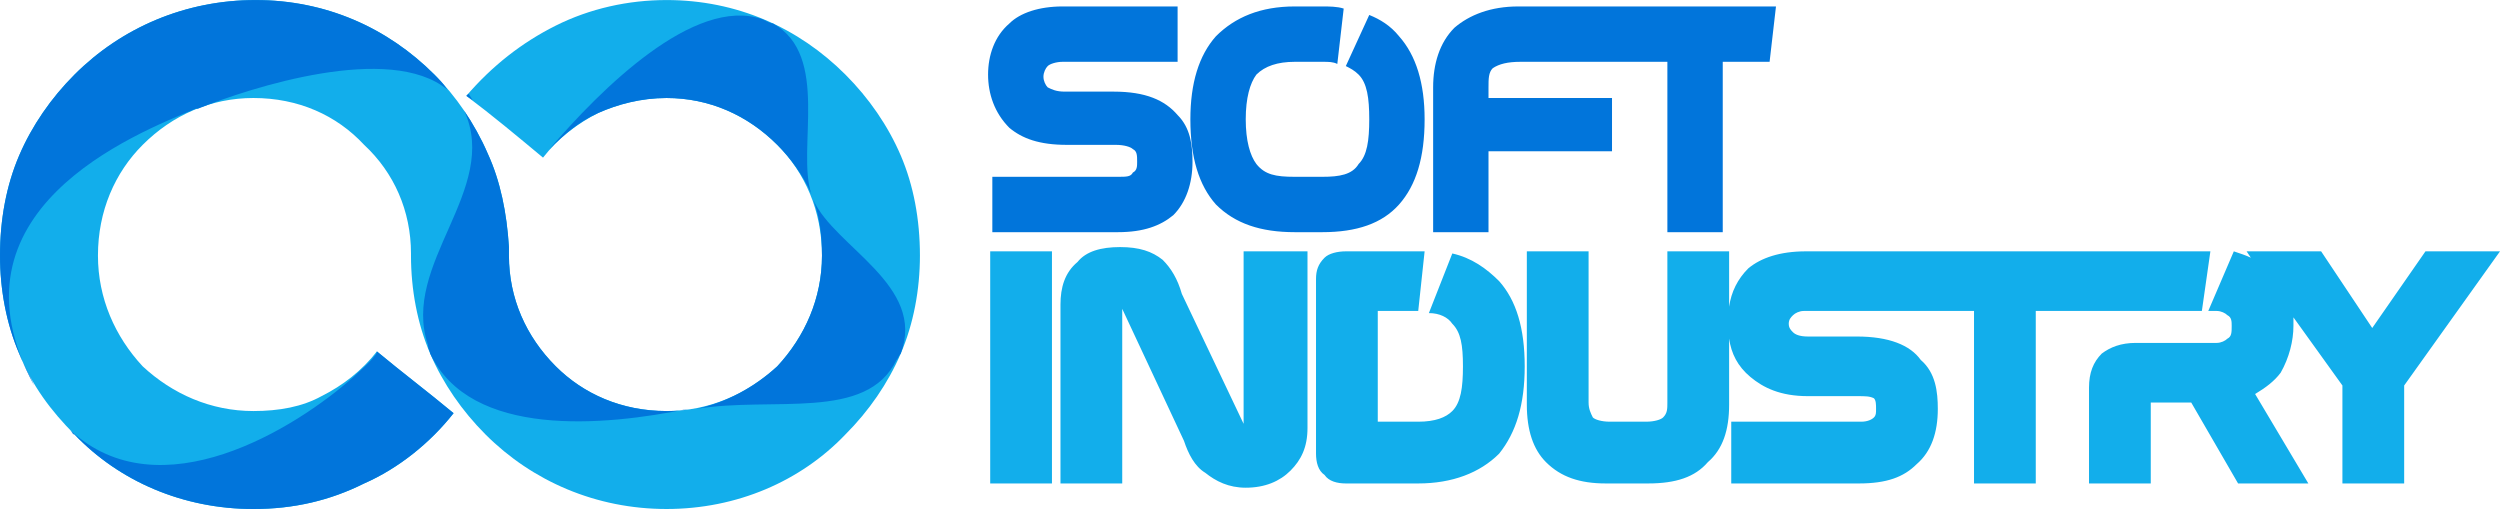
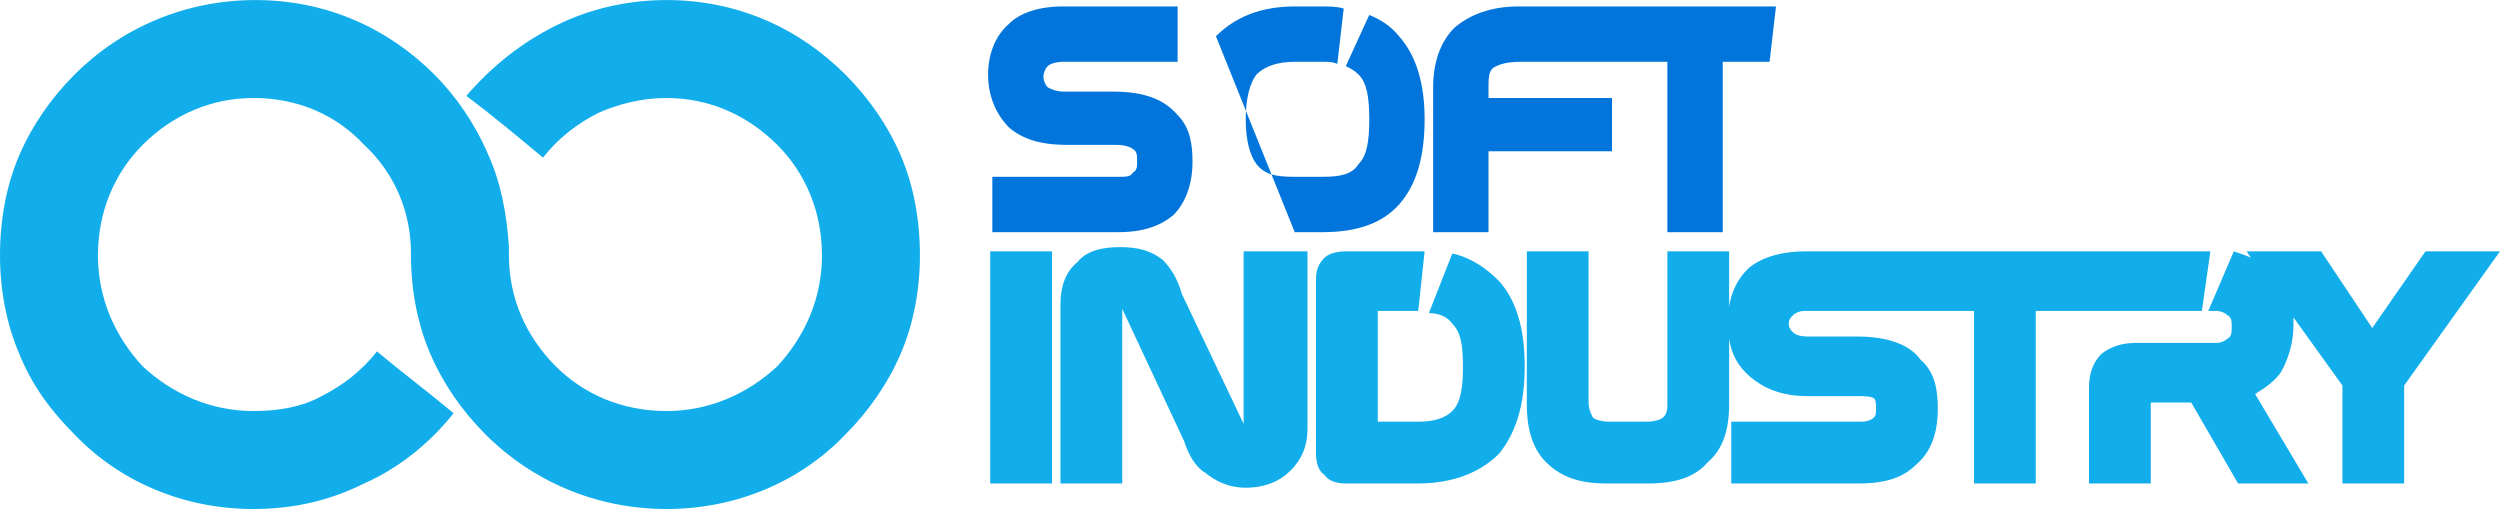
<svg xmlns="http://www.w3.org/2000/svg" xml:space="preserve" width="1159px" height="236px" version="1.1" style="shape-rendering:geometricPrecision; text-rendering:geometricPrecision; image-rendering:optimizeQuality; fill-rule:evenodd; clip-rule:evenodd" viewBox="0 0 1174 239">
  <defs>
    <style type="text/css">
   
    .fil2 {fill:#0175DB}
    .fil1 {fill:#0175DB;fill-rule:nonzero}
    .fil0 {fill:#12AEEB;fill-rule:nonzero}
   
  </style>
  </defs>
  <g id="Слой_x0020_1">
    <path class="fil0" d="M213 194c-11,14 -26,26 -42,33 -16,8 -33,12 -52,12 -33,0 -63,-13 -84,-35 -11,-11 -20,-23 -26,-38 -6,-14 -9,-30 -9,-46 0,-17 3,-33 9,-47 6,-14 15,-27 26,-38 22,-22 52,-35 85,-35 33,0 62,13 84,35 10,10 19,23 25,37 6,13 9,28 10,44 0,0 0,0 0,0 0,0 0,1 0,1 0,1 0,2 0,3 0,0 0,0 0,0 0,20 8,38 22,52 13,13 31,21 52,21 20,0 38,-8 52,-21 13,-14 21,-32 21,-52 0,-21 -8,-39 -21,-52 -14,-14 -32,-22 -52,-22 -12,0 -23,3 -32,7 -10,5 -19,12 -26,21 -12,-10 -24,-20 -36,-29 12,-14 26,-25 42,-33 16,-8 34,-12 52,-12 33,0 62,13 84,35 11,11 20,24 26,38 6,14 9,30 9,47 0,16 -3,32 -9,46 -6,14 -15,27 -26,38 -21,22 -51,35 -84,35 -33,0 -63,-13 -85,-35 -11,-11 -20,-24 -26,-38 -6,-14 -9,-30 -9,-46 0,-1 0,-1 0,-1 0,-20 -8,-38 -22,-51 -13,-14 -31,-22 -52,-22 -20,0 -38,8 -52,22 -13,13 -21,31 -21,52 0,20 8,38 21,52 14,13 32,21 52,21 12,0 23,-2 32,-7 10,-5 19,-12 26,-21 12,10 24,19 36,29z" />
-     <path class="fil1" d="M213 194c-11,14 -26,26 -42,33 -16,8 -33,12 -52,12 -33,0 -63,-13 -84,-35 -1,0 -1,-1 -2,-2 42,39 106,-1 133,-25 3,-3 7,-6 10,-10l0 0 0 0c0,0 1,-1 1,-2 12,10 24,19 36,29zm-197 -13c-2,-5 -5,-10 -7,-15 -6,-14 -9,-30 -9,-46 0,-17 3,-33 9,-47 6,-14 15,-27 26,-38 22,-22 52,-35 85,-35 33,0 62,13 84,35 2,2 4,4 6,7 -27,-22 -92,-1 -117,9l0 0c0,0 0,0 -1,0 -29,12 -120,48 -76,130zm202 -129c4,6 8,13 11,20 6,13 9,28 10,44 0,0 0,0 0,0 0,0 0,1 0,1 0,1 0,2 0,3 0,0 0,0 0,0 0,20 8,38 22,52 13,13 31,21 52,21 3,0 7,0 10,-1l0 0c-39,8 -102,14 -121,-26 0,-1 -1,-2 -1,-4 -13,-38 34,-73 17,-110zm109 140c14,-3 27,-10 38,-20 13,-14 21,-32 21,-52 0,-9 -1,-18 -4,-26 10,22 53,40 41,72 -1,1 -1,2 -2,3 -14,29 -58,17 -94,23zm54 -101c-4,-9 -10,-17 -16,-23 -14,-14 -32,-22 -52,-22 -12,0 -23,3 -32,7 -9,4 -16,10 -23,17 24,-28 68,-72 100,-61 2,1 4,2 5,2 27,15 11,59 18,80l0 0zm-159 -44l-3 -2 1 -1 2 3z" />
-     <path class="fil2" d="M474 11c5,-5 14,-8 25,-8l54 0 0 26 -54 0c-3,0 -6,1 -7,2 -1,1 -2,3 -2,5 0,2 1,4 2,5 2,1 4,2 8,2l23 0c15,0 24,4 30,11 6,6 7,14 7,22 0,10 -3,19 -9,25 -6,5 -14,8 -26,8l-59 0 0 -26 59 0c4,0 6,0 7,-2 2,-1 2,-3 2,-5 0,-3 0,-5 -2,-6 -1,-1 -4,-2 -8,-2l-23 0c-13,0 -21,-3 -27,-8 -7,-7 -10,-16 -10,-25 0,-9 3,-18 10,-24zm97 6c9,-9 21,-14 37,-14l13 0c3,0 7,0 10,1l-3 26c-2,-1 -4,-1 -7,-1l-13 0c-8,0 -14,2 -18,6 -3,4 -5,11 -5,21 0,10 2,17 5,21 4,5 9,6 18,6l13 0c8,0 14,-1 17,-6 4,-4 5,-11 5,-21 0,-10 -1,-17 -5,-21 -2,-2 -4,-3 -6,-4l11 -24c5,2 10,5 14,10 8,9 12,22 12,39 0,18 -4,31 -12,40 -8,9 -20,13 -36,13l-13 0c-16,0 -28,-4 -37,-13 -8,-9 -12,-22 -12,-40 0,-17 4,-30 12,-39zm112 -4c7,-6 17,-10 30,-10l121 0 -3 26 -22 0 0 80 -26 0 0 -80 -69 0c-6,0 -10,1 -13,3 -2,2 -2,5 -2,9l0 5 58 0 0 25 -58 0 0 38 -26 0 0 -68c0,-11 3,-21 10,-28z" />
+     <path class="fil2" d="M474 11c5,-5 14,-8 25,-8l54 0 0 26 -54 0c-3,0 -6,1 -7,2 -1,1 -2,3 -2,5 0,2 1,4 2,5 2,1 4,2 8,2l23 0c15,0 24,4 30,11 6,6 7,14 7,22 0,10 -3,19 -9,25 -6,5 -14,8 -26,8l-59 0 0 -26 59 0c4,0 6,0 7,-2 2,-1 2,-3 2,-5 0,-3 0,-5 -2,-6 -1,-1 -4,-2 -8,-2l-23 0c-13,0 -21,-3 -27,-8 -7,-7 -10,-16 -10,-25 0,-9 3,-18 10,-24zm97 6c9,-9 21,-14 37,-14l13 0c3,0 7,0 10,1l-3 26c-2,-1 -4,-1 -7,-1l-13 0c-8,0 -14,2 -18,6 -3,4 -5,11 -5,21 0,10 2,17 5,21 4,5 9,6 18,6l13 0c8,0 14,-1 17,-6 4,-4 5,-11 5,-21 0,-10 -1,-17 -5,-21 -2,-2 -4,-3 -6,-4l11 -24c5,2 10,5 14,10 8,9 12,22 12,39 0,18 -4,31 -12,40 -8,9 -20,13 -36,13l-13 0zm112 -4c7,-6 17,-10 30,-10l121 0 -3 26 -22 0 0 80 -26 0 0 -80 -69 0c-6,0 -10,1 -13,3 -2,2 -2,5 -2,9l0 5 58 0 0 25 -58 0 0 38 -26 0 0 -68c0,-11 3,-21 10,-28z" />
    <path class="fil0" d="M465 221l0 -103 29 0 0 109 -29 0 0 -6zm62 -77c-1,0 0,0 0,0 0,0 0,0 0,0zm0 0c0,0 0,0 0,0l0 83 -29 0 0 -84c0,-8 2,-15 8,-20 4,-5 11,-7 20,-7 9,0 15,2 20,6 4,4 7,9 9,16l29 61c0,1 0,1 0,1 0,0 0,0 0,0l0 -82 30 0 0 83c0,9 -3,15 -8,20 -5,5 -12,8 -21,8 -8,0 -14,-3 -19,-7 -5,-3 -8,-9 -10,-15l-29 -62c0,-1 0,-1 0,-1zm95 -23c2,-2 6,-3 10,-3l34 0c2,0 3,0 4,0l-1 0 -3 28 0 0 -19 0 0 52 19 0c8,0 13,-2 16,-5 4,-4 5,-11 5,-21 0,-10 -1,-16 -5,-20 -2,-3 -6,-5 -11,-5l11 -28c9,2 16,7 22,13 8,9 12,22 12,40 0,18 -4,31 -12,41 -9,9 -22,14 -38,14l-34 0c-4,0 -8,-1 -10,-4 -3,-2 -4,-6 -4,-10l0 -82c0,-4 1,-7 4,-10zm95 69l0 -72 29 0 0 71c0,3 1,5 2,7 1,1 4,2 8,2l17 0c4,0 7,-1 8,-2 2,-2 2,-4 2,-7l0 -71 29 0 0 26c1,-7 4,-13 9,-18 6,-5 15,-8 27,-8l190 0 -4 28 -78 0 0 81 -29 0 0 -81 -80 0c-2,0 -4,1 -5,2 -1,1 -2,2 -2,4 0,2 1,3 2,4 1,1 3,2 7,2l23 0c15,0 25,4 30,11 7,6 8,15 8,23 0,11 -3,20 -10,26 -6,6 -14,9 -27,9l-60 0 0 -29 61 0c3,0 5,-1 6,-2 1,-1 1,-2 1,-4 0,-2 0,-4 -1,-5l0 0c-2,-1 -4,-1 -8,-1l-23 0c-13,0 -21,-4 -27,-9 -6,-5 -9,-11 -10,-18l0 31c0,12 -3,21 -10,27 -6,7 -15,10 -28,10l-20 0c-12,0 -21,-3 -28,-10 -6,-6 -9,-15 -9,-27zm332 -72c3,1 6,2 8,3l-2 -3 35 0 24 36 25 -36 35 0 -45 63 0 46 -29 0 0 -46 -23 -32c0,1 0,2 0,4 0,7 -2,15 -6,22 -3,4 -7,7 -12,10l25 42 -33 0 -22 -38 -19 0 0 38 -29 0 0 -45c0,-7 2,-12 6,-16l0 0c4,-3 9,-5 16,-5l38 0c2,0 4,-1 5,-2l0 0c2,-1 2,-3 2,-6 0,-2 0,-4 -2,-5l0 0c-1,-1 -3,-2 -5,-2l-4 0 12 -28z" />
  </g>
</svg>